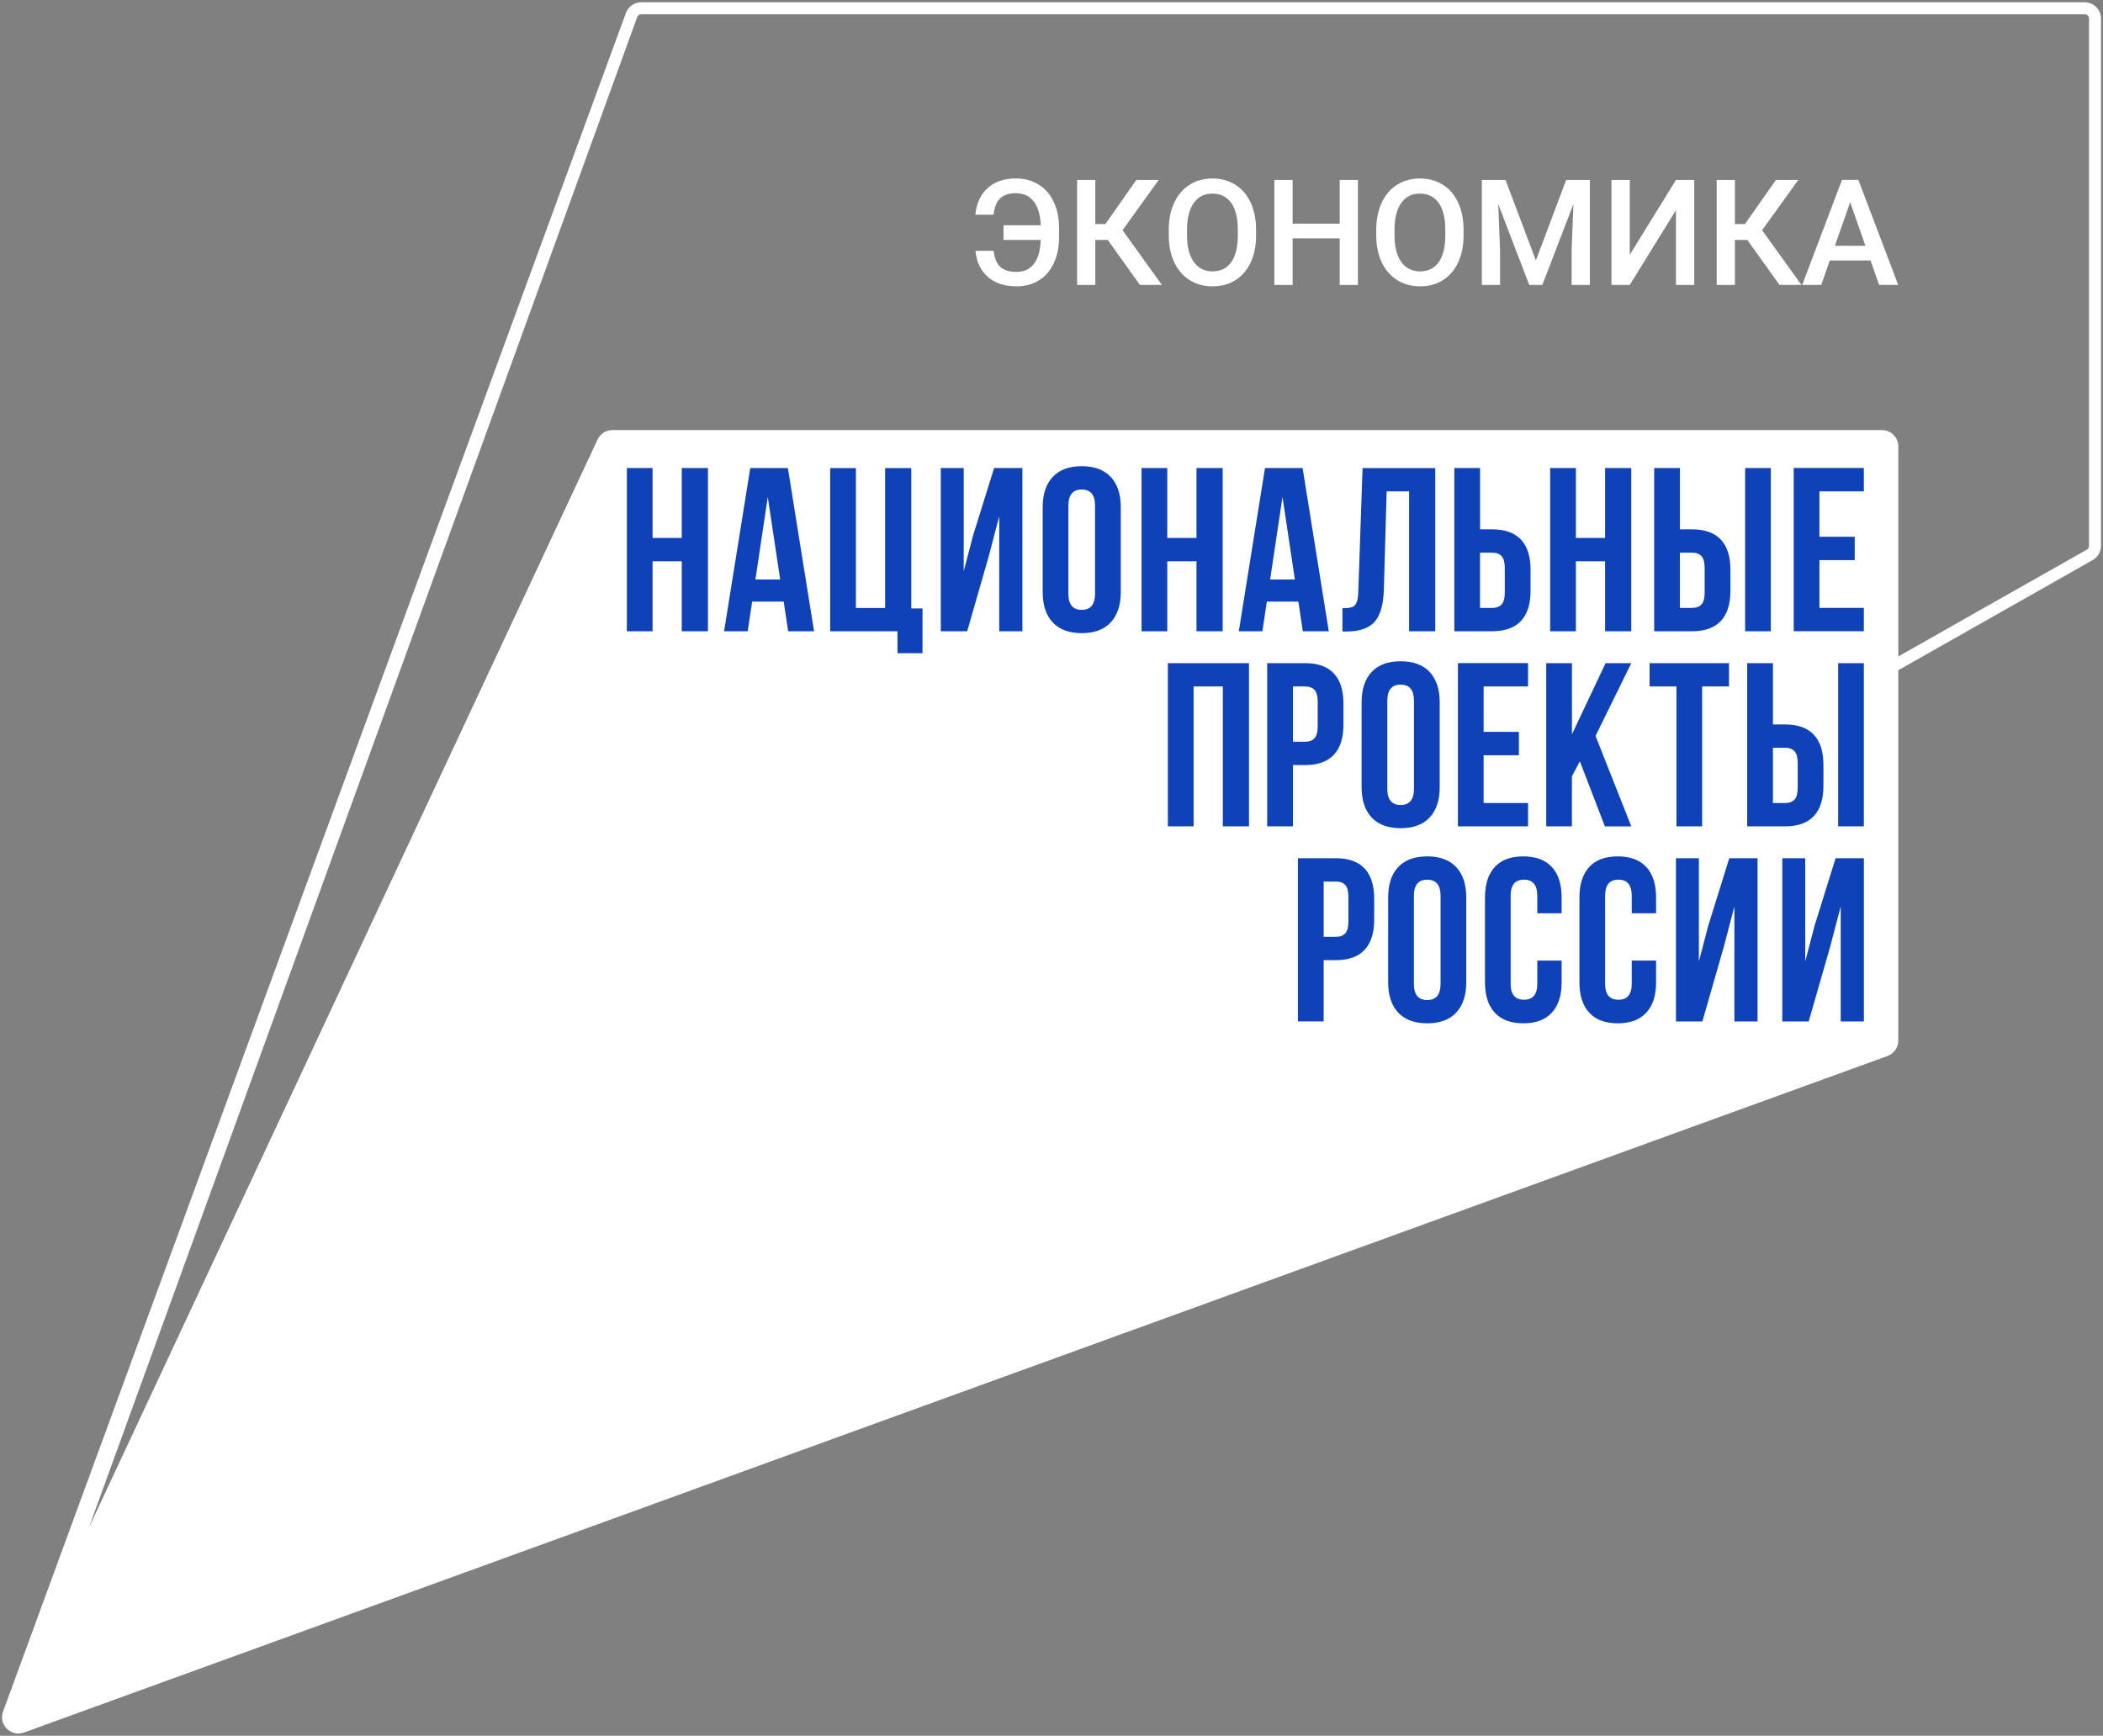
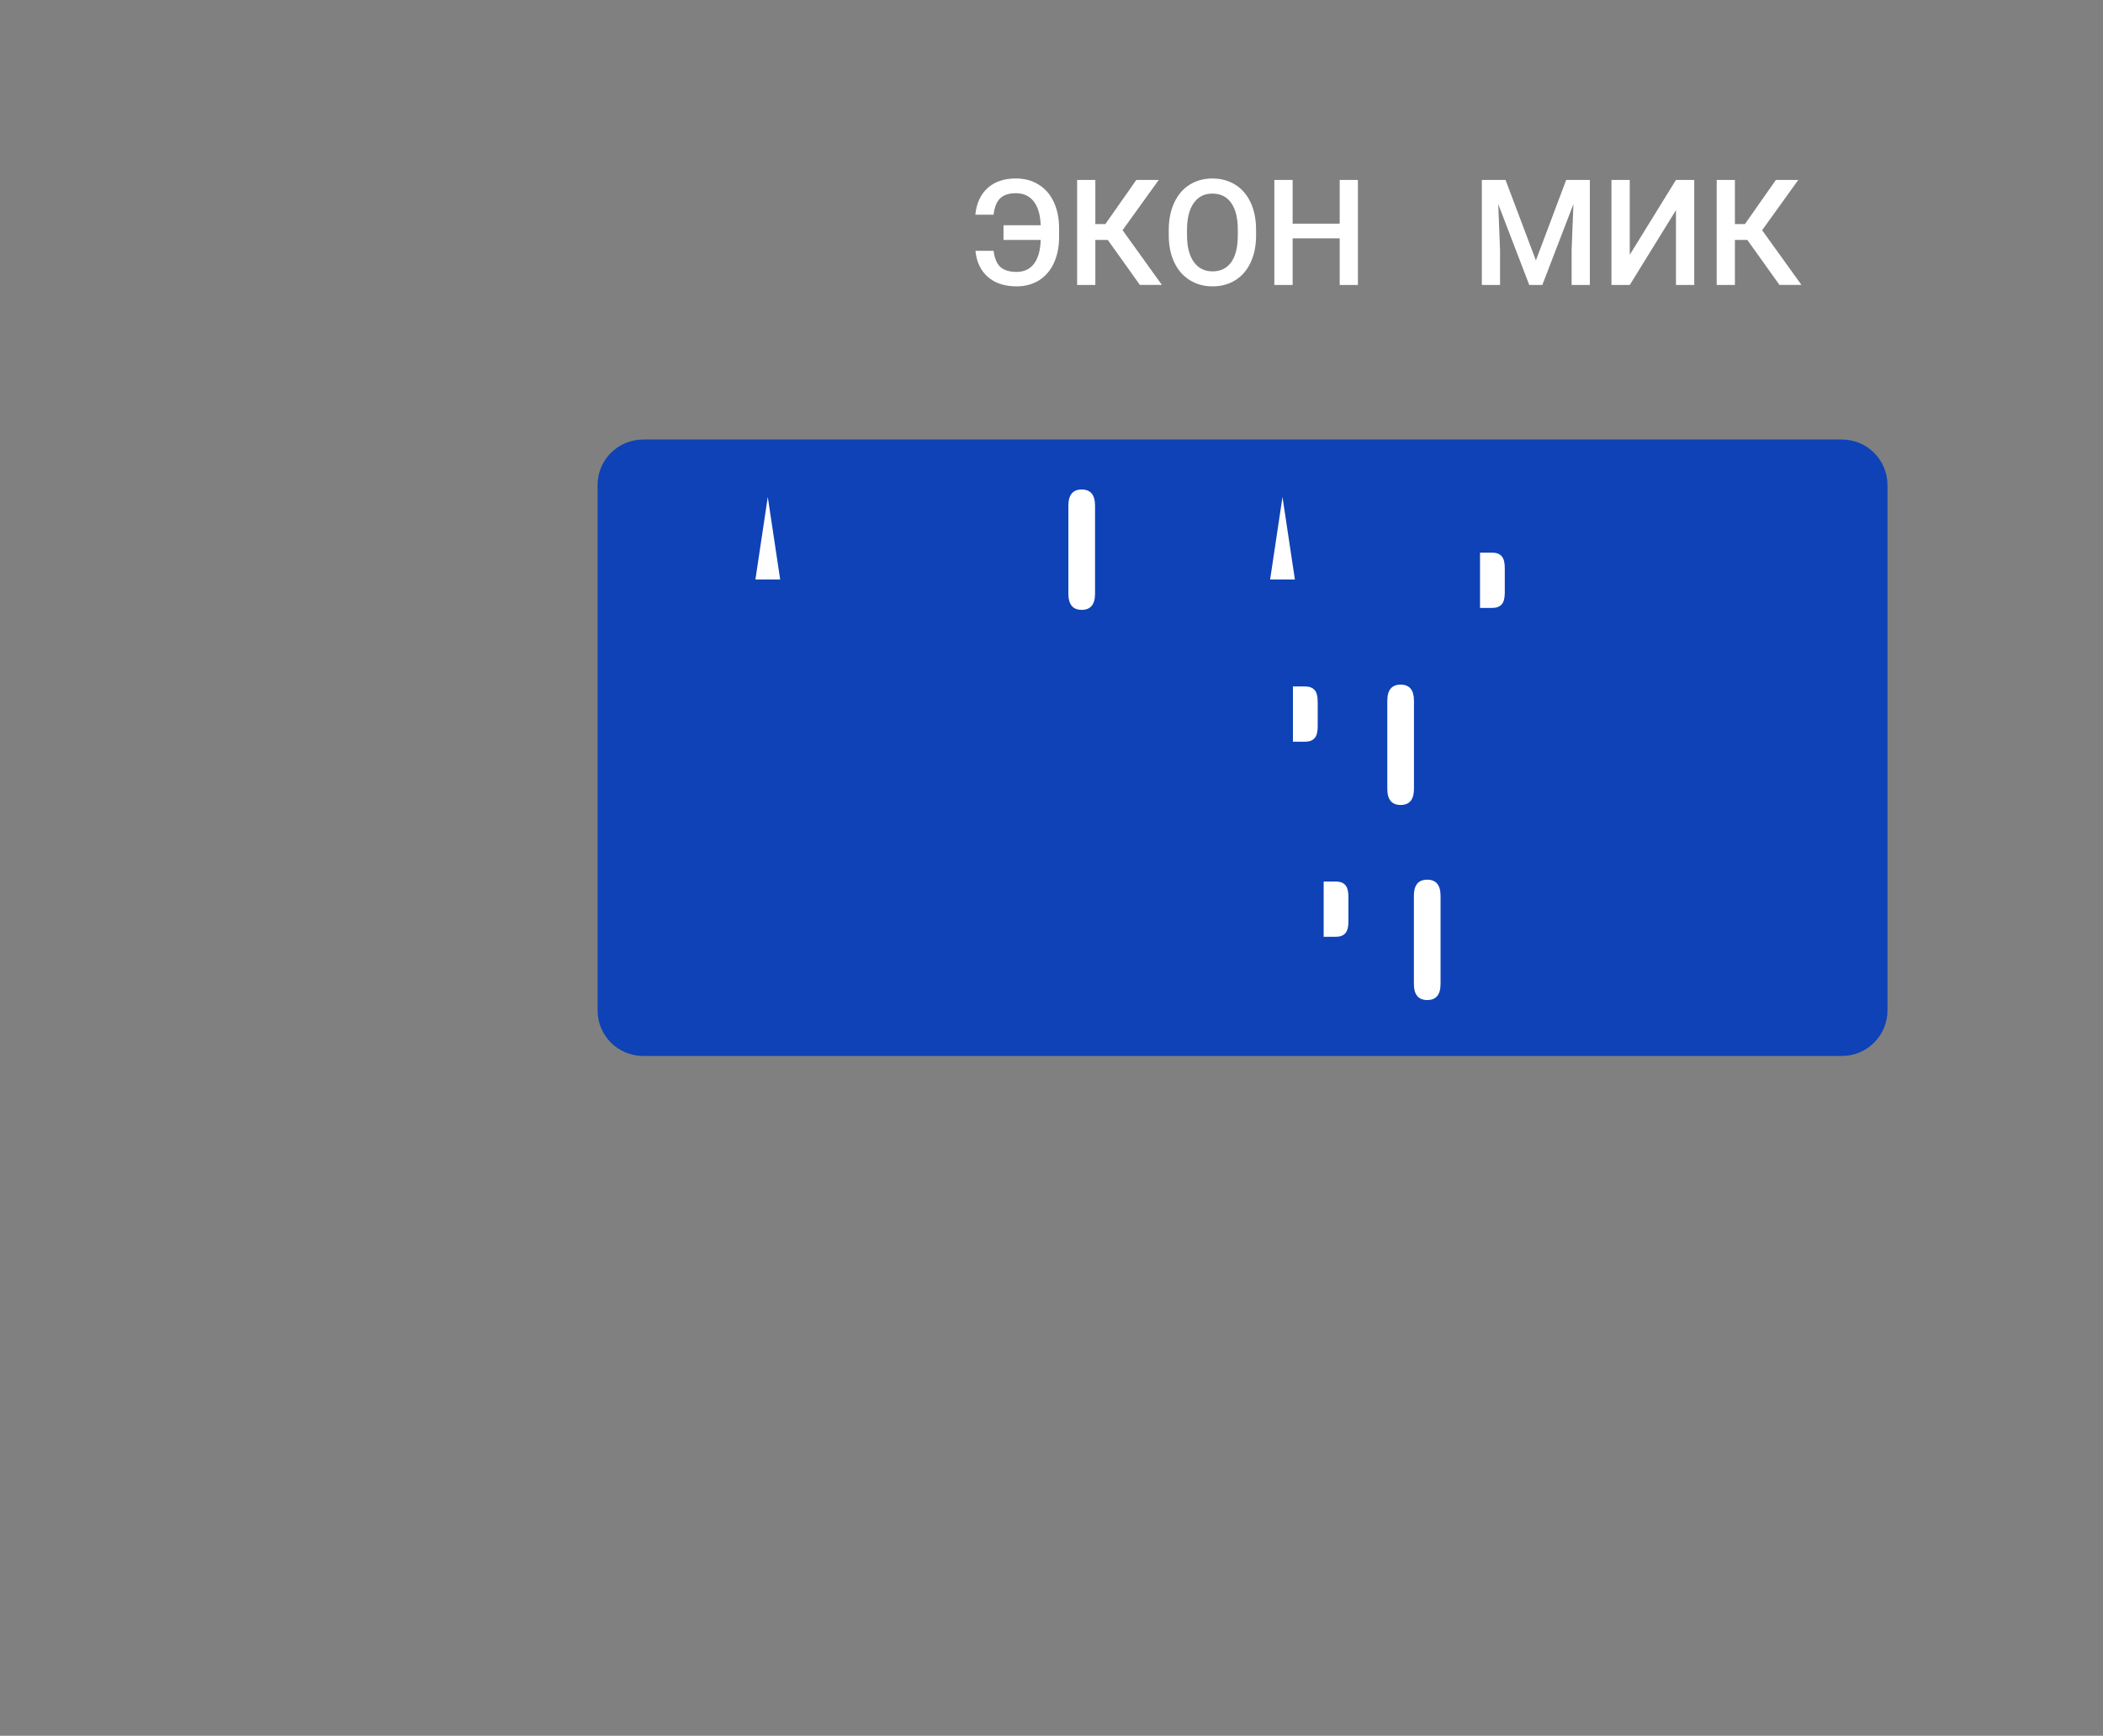
<svg xmlns="http://www.w3.org/2000/svg" width="149" height="123" viewBox="0 0 149 123" fill="none">
  <rect x="0" y="0" width="149" height="123" fill="#808080" stroke="none" />
  <g clip-path="url(#clip0_6_136)">
    <path d="M130.498 31.145H45.571C43.786 31.145 42.339 32.589 42.339 34.369V71.602C42.339 73.382 43.786 74.826 45.571 74.826H130.498C132.283 74.826 133.73 73.382 133.73 71.602V34.369C133.73 32.589 132.283 31.145 130.498 31.145Z" fill="#0E42B6" />
    <path d="M70.397 17.775C70.466 18.314 70.628 18.696 70.885 18.924C71.142 19.151 71.523 19.267 72.026 19.267C72.559 19.267 72.971 19.073 73.264 18.683C73.556 18.296 73.713 17.733 73.734 17H71.1V15.959H73.734C73.708 15.223 73.543 14.661 73.241 14.273C72.939 13.886 72.514 13.69 71.969 13.69C71.491 13.69 71.124 13.81 70.869 14.048C70.615 14.286 70.458 14.676 70.395 15.213H69.104C69.185 14.402 69.477 13.771 69.978 13.321C70.479 12.87 71.142 12.645 71.969 12.645C72.58 12.645 73.118 12.789 73.582 13.075C74.046 13.36 74.406 13.771 74.655 14.302C74.907 14.833 75.032 15.448 75.038 16.147V16.775C75.038 17.482 74.915 18.099 74.671 18.633C74.427 19.167 74.075 19.575 73.619 19.863C73.159 20.148 72.632 20.292 72.031 20.292C71.184 20.292 70.505 20.07 69.993 19.625C69.482 19.18 69.188 18.562 69.112 17.772H70.403L70.397 17.775Z" fill="white" />
    <path d="M78.487 17.003H77.606V20.193H76.315V12.75H77.606V15.877H78.317L80.51 12.75H82.097L79.534 16.312L82.323 20.19H80.764L78.485 17L78.487 17.003Z" fill="white" />
    <path d="M88.996 16.665C88.996 17.395 88.87 18.034 88.616 18.584C88.364 19.133 88.002 19.557 87.532 19.85C87.063 20.146 86.522 20.292 85.911 20.292C85.3 20.292 84.767 20.146 84.295 19.85C83.823 19.554 83.456 19.136 83.199 18.591C82.942 18.047 82.811 17.416 82.808 16.704V16.286C82.808 15.561 82.936 14.92 83.194 14.365C83.451 13.81 83.815 13.383 84.285 13.09C84.754 12.795 85.295 12.648 85.901 12.648C86.507 12.648 87.047 12.795 87.517 13.085C87.986 13.376 88.348 13.794 88.605 14.341C88.862 14.888 88.991 15.524 88.993 16.249V16.663L88.996 16.665ZM87.7 16.275C87.7 15.451 87.543 14.818 87.231 14.378C86.918 13.938 86.475 13.718 85.901 13.718C85.326 13.718 84.901 13.938 84.586 14.375C84.272 14.812 84.109 15.433 84.101 16.233V16.663C84.101 17.479 84.261 18.112 84.581 18.56C84.901 19.007 85.344 19.23 85.911 19.23C86.478 19.23 86.926 19.013 87.236 18.576C87.545 18.139 87.7 17.503 87.7 16.665V16.278V16.275Z" fill="white" />
    <path d="M96.21 20.193H94.919V16.89H91.585V20.193H90.289V12.75H91.585V15.849H94.919V12.75H96.21V20.193Z" fill="white" />
-     <path d="M103.697 16.665C103.697 17.395 103.571 18.034 103.316 18.584C103.064 19.133 102.702 19.557 102.233 19.85C101.763 20.146 101.223 20.292 100.612 20.292C100.001 20.292 99.468 20.146 98.996 19.85C98.524 19.554 98.156 19.136 97.899 18.591C97.642 18.047 97.511 17.416 97.508 16.704V16.286C97.508 15.561 97.637 14.92 97.894 14.365C98.151 13.81 98.516 13.383 98.985 13.09C99.455 12.795 99.995 12.648 100.601 12.648C101.207 12.648 101.748 12.795 102.217 13.085C102.687 13.376 103.049 13.794 103.306 14.341C103.563 14.888 103.691 15.524 103.694 16.249V16.663L103.697 16.665ZM102.401 16.275C102.401 15.451 102.243 14.818 101.931 14.378C101.619 13.938 101.176 13.718 100.601 13.718C100.027 13.718 99.602 13.938 99.287 14.375C98.972 14.812 98.81 15.433 98.802 16.233V16.663C98.802 17.479 98.962 18.112 99.282 18.56C99.602 19.007 100.045 19.23 100.612 19.23C101.178 19.23 101.627 19.013 101.936 18.576C102.246 18.139 102.401 17.503 102.401 16.665V16.278V16.275Z" fill="white" />
    <path d="M106.669 12.75L108.82 18.455L110.966 12.75H112.642V20.193H111.351V17.741L111.48 14.459L109.276 20.193H108.35L106.152 14.464L106.281 17.741V20.193H104.99V12.75H106.671H106.669Z" fill="white" />
    <path d="M118.744 12.75H120.039V20.193H118.744V14.893L115.47 20.193H114.174V12.75H115.47V18.055L118.744 12.75Z" fill="white" />
    <path d="M123.801 17.003H122.92V20.193H121.629V12.75H122.92V15.877H123.631L125.824 12.75H127.411L124.848 16.312L127.636 20.19H126.078L123.799 17L123.801 17.003Z" fill="white" />
-     <path d="M132.531 18.458H129.641L129.037 20.19H127.689L130.506 12.748H131.668L134.491 20.19H133.137L132.529 18.458H132.531ZM130.005 17.416H132.167L131.086 14.328L130.005 17.416Z" fill="white" />
-     <path d="M125.614 56.904H126.474C126.773 56.904 126.996 56.821 127.146 56.656C127.295 56.491 127.369 56.211 127.369 55.813V54.078C127.369 53.68 127.295 53.4 127.146 53.236C126.996 53.071 126.773 52.987 126.474 52.987H125.614V56.902V56.904Z" fill="white" />
    <path d="M94.644 62.468H93.783V66.383H94.644C94.943 66.383 95.166 66.3 95.315 66.135C95.465 65.97 95.538 65.69 95.538 65.292V63.557C95.538 63.162 95.465 62.879 95.315 62.714C95.166 62.549 94.943 62.466 94.644 62.466V62.468Z" fill="white" />
    <path d="M53.522 41.064H55.277L54.398 35.215L53.522 41.064Z" fill="white" />
    <path d="M104.861 43.079H105.722C106.021 43.079 106.244 42.995 106.393 42.83C106.543 42.665 106.616 42.385 106.616 41.987V40.252C106.616 39.855 106.543 39.575 106.393 39.41C106.244 39.245 106.021 39.161 105.722 39.161H104.861V43.076V43.079Z" fill="white" />
-     <path d="M119.022 43.079H119.882C120.181 43.079 120.404 42.995 120.554 42.83C120.703 42.665 120.777 42.385 120.777 41.987V40.252C120.777 39.855 120.703 39.575 120.554 39.41C120.404 39.245 120.181 39.161 119.882 39.161H119.022V43.076V43.079Z" fill="white" />
    <path d="M101.121 62.335C100.491 62.335 100.176 62.714 100.176 63.476V69.723C100.176 70.482 100.491 70.864 101.121 70.864C101.75 70.864 102.065 70.484 102.065 69.723V63.476C102.065 62.717 101.75 62.335 101.121 62.335Z" fill="white" />
    <path d="M89.99 41.064H91.745L90.866 35.215L89.99 41.064Z" fill="white" />
    <path d="M76.641 34.686C76.011 34.686 75.696 35.066 75.696 35.827V42.074C75.696 42.833 76.011 43.215 76.641 43.215C77.27 43.215 77.585 42.835 77.585 42.074V35.827C77.585 35.068 77.27 34.686 76.641 34.686Z" fill="white" />
-     <path d="M147.699 0.16H45.434C44.957 0.16 44.529 0.45 44.356 0.892L0.252 121.186C-0.184 122.123 0.732 123.12 1.702 122.767L133.73 74.829C134.189 74.661 134.496 74.224 134.496 73.737V47.494L148.216 39.718C148.609 39.522 148.858 39.122 148.858 38.68V1.319C148.858 0.678 148.339 0.16 147.696 0.16H147.699ZM50.159 44.73H48.304V39.773H46.235V44.73H44.414V33.166H46.235V38.122H48.304V33.166H50.159V44.73ZM55.841 44.73L55.526 42.631H53.291L52.976 44.73H51.303L53.157 33.166H55.822L57.677 44.73H55.838H55.841ZM65.363 46.285H63.59V44.733H58.821V33.168H60.641V43.081H62.711V33.168H64.566V43.115H65.361V46.287L65.363 46.285ZM72.436 44.73H70.796V36.583L70.051 39.425L68.527 44.73H66.656V33.166H68.28V40.485L68.944 37.942L70.434 33.166H72.438V44.73H72.436ZM79.408 41.956C79.408 42.883 79.169 43.597 78.695 44.105C78.22 44.612 77.535 44.864 76.641 44.864C75.746 44.864 75.061 44.61 74.587 44.105C74.112 43.597 73.876 42.883 73.876 41.956V35.942C73.876 35.016 74.112 34.301 74.587 33.794C75.061 33.286 75.746 33.035 76.641 33.035C77.535 33.035 78.22 33.288 78.695 33.794C79.169 34.301 79.408 35.016 79.408 35.942V41.956ZM82.703 44.73H80.88V33.166H82.703V38.122H84.773V33.166H86.627V44.73H84.773V39.773H82.703V44.73ZM88.492 58.556H86.638V48.643H84.568V58.556H82.745V46.991H88.492V58.556ZM89.445 44.73H87.771L89.626 33.166H92.291L94.145 44.73H92.306L91.992 42.631H89.757L89.442 44.73H89.445ZM91.606 58.556H89.783V46.991H92.467C93.372 46.991 94.051 47.235 94.505 47.719C94.959 48.203 95.184 48.915 95.184 49.849V51.354C95.184 52.291 94.959 53 94.505 53.484C94.051 53.968 93.372 54.212 92.467 54.212H91.606V58.556ZM101.69 44.73H99.835V34.817H98.246L98.046 41.807C98.012 42.864 97.792 43.618 97.382 44.071C96.973 44.523 96.312 44.748 95.394 44.748H95.113V43.097C95.412 43.097 95.635 43.074 95.785 43.024C95.934 42.974 96.045 42.864 96.115 42.694C96.186 42.524 96.228 42.262 96.239 41.909L96.538 33.168H101.69V44.733V44.73ZM102.005 49.765V55.779C102.005 56.706 101.766 57.42 101.291 57.928C100.816 58.435 100.132 58.687 99.237 58.687C98.343 58.687 97.658 58.433 97.183 57.928C96.708 57.42 96.472 56.706 96.472 55.779V49.765C96.472 48.839 96.708 48.124 97.183 47.617C97.658 47.109 98.343 46.858 99.237 46.858C100.132 46.858 100.816 47.112 101.291 47.617C101.766 48.124 102.005 48.839 102.005 49.765ZM97.362 65.177C97.362 66.114 97.136 66.823 96.682 67.307C96.228 67.791 95.549 68.035 94.644 68.035H93.783V72.379H91.96V60.814H94.644C95.549 60.814 96.228 61.058 96.682 61.542C97.136 62.026 97.362 62.738 97.362 63.672V65.177ZM103.886 69.605C103.886 70.531 103.647 71.246 103.172 71.754C102.697 72.261 102.013 72.512 101.118 72.512C100.223 72.512 99.539 72.259 99.064 71.754C98.589 71.246 98.353 70.531 98.353 69.605V63.591C98.353 62.665 98.589 61.95 99.064 61.442C99.539 60.935 100.223 60.684 101.118 60.684C102.013 60.684 102.697 60.937 103.172 61.442C103.647 61.95 103.886 62.665 103.886 63.591V69.605ZM105.724 37.51C106.629 37.51 107.309 37.753 107.763 38.237C108.216 38.721 108.442 39.433 108.442 40.367V41.872C108.442 42.809 108.216 43.518 107.763 44.003C107.309 44.487 106.629 44.73 105.724 44.73H103.041V33.166H104.864V37.51H105.724ZM107.616 51.864V53.516H105.116V56.902H108.264V58.553H103.295V46.989H108.264V48.64H105.116V51.861H107.616V51.864ZM110.643 64.714H108.92V63.473C108.92 62.714 108.605 62.332 107.975 62.332C107.346 62.332 107.031 62.712 107.031 63.473V69.72C107.031 70.469 107.346 70.843 107.975 70.843C108.605 70.843 108.92 70.469 108.92 69.72V68.069H110.643V69.605C110.643 70.542 110.412 71.259 109.948 71.761C109.484 72.264 108.809 72.512 107.928 72.512C107.047 72.512 106.372 72.261 105.908 71.761C105.444 71.259 105.213 70.542 105.213 69.605V63.591C105.213 62.654 105.444 61.937 105.908 61.435C106.372 60.932 107.044 60.684 107.928 60.684C108.812 60.684 109.484 60.935 109.948 61.435C110.412 61.937 110.643 62.654 110.643 63.591V64.714ZM111.375 58.556H109.552V46.991H111.375V52.032L113.759 46.991H115.58L113.046 52.147L115.58 58.559H113.71L111.936 53.95L111.372 55.007V58.559L111.375 58.556ZM113.723 38.122V33.166H115.577V44.73H113.723V39.773H111.653V44.73H109.83V33.166H111.653V38.122H113.723ZM117.335 64.714H115.611V63.473C115.611 62.714 115.297 62.332 114.667 62.332C114.037 62.332 113.723 62.712 113.723 63.473V69.72C113.723 70.469 114.037 70.843 114.667 70.843C115.297 70.843 115.611 70.469 115.611 69.72V68.069H117.335V69.605C117.335 70.542 117.104 71.259 116.64 71.761C116.175 72.264 115.501 72.512 114.62 72.512C113.738 72.512 113.064 72.261 112.6 71.761C112.136 71.259 111.905 70.542 111.905 69.605V63.591C111.905 62.654 112.136 61.937 112.6 61.435C113.064 60.932 113.736 60.684 114.62 60.684C115.504 60.684 116.175 60.935 116.64 61.435C117.104 61.937 117.335 62.654 117.335 63.591V64.714ZM119.885 37.51C120.79 37.51 121.469 37.753 121.923 38.237C122.377 38.721 122.602 39.433 122.602 40.367V41.872C122.602 42.809 122.377 43.518 121.923 44.003C121.469 44.487 120.792 44.73 119.885 44.73H117.201V33.166H119.024V37.51H119.885ZM122.503 46.991V48.643H120.598V58.556H118.778V48.643H116.873V46.991H122.505H122.503ZM124.523 72.382H122.883V64.235L122.138 67.077L120.614 72.382H118.744V60.817H120.367V68.137L121.031 65.593L122.521 60.817H124.525V72.382H124.523ZM126.474 51.336C127.379 51.336 128.059 51.579 128.512 52.063C128.966 52.547 129.192 53.259 129.192 54.193V55.698C129.192 56.635 128.966 57.344 128.512 57.828C128.059 58.312 127.382 58.556 126.474 58.556H123.791V46.991H125.614V51.336H126.474ZM125.464 44.73H123.644V33.166H125.464V44.73ZM132.056 72.382H130.417V64.235L129.672 67.077L128.148 72.382H126.277V60.817H127.901V68.137L128.565 65.593L130.055 60.817H132.059V72.382H132.056ZM132.056 58.556H130.236V46.991H132.056V58.556ZM132.056 34.817H128.909V38.038H131.409V39.69H128.909V43.076H132.056V44.727H127.088V33.163H132.056V34.814V34.817ZM148.008 38.68C148.008 38.797 147.943 38.905 147.838 38.957L147.817 38.967L147.799 38.978L134.499 46.515V31.635C134.499 30.996 133.979 30.475 133.334 30.475H43.394C42.94 30.475 42.531 30.737 42.339 31.145L6.301 108.245L45.149 1.204C45.196 1.086 45.309 1.008 45.437 1.008H147.701C147.872 1.008 148.011 1.146 148.011 1.319V38.68H148.008Z" fill="white" />
    <path d="M99.237 48.512C98.608 48.512 98.293 48.891 98.293 49.653V55.9C98.293 56.658 98.608 57.041 99.237 57.041C99.867 57.041 100.181 56.661 100.181 55.9V49.653C100.181 48.894 99.867 48.512 99.237 48.512Z" fill="white" />
    <path d="M93.138 52.312C93.288 52.147 93.361 51.867 93.361 51.469V49.734C93.361 49.339 93.288 49.056 93.138 48.891C92.989 48.726 92.766 48.643 92.467 48.643H91.606V52.558H92.467C92.766 52.558 92.989 52.474 93.138 52.309V52.312Z" fill="white" />
  </g>
  <defs>
    <clipPath id="clip0_6_136">
      <rect width="149" height="123" fill="white" />
    </clipPath>
  </defs>
</svg>